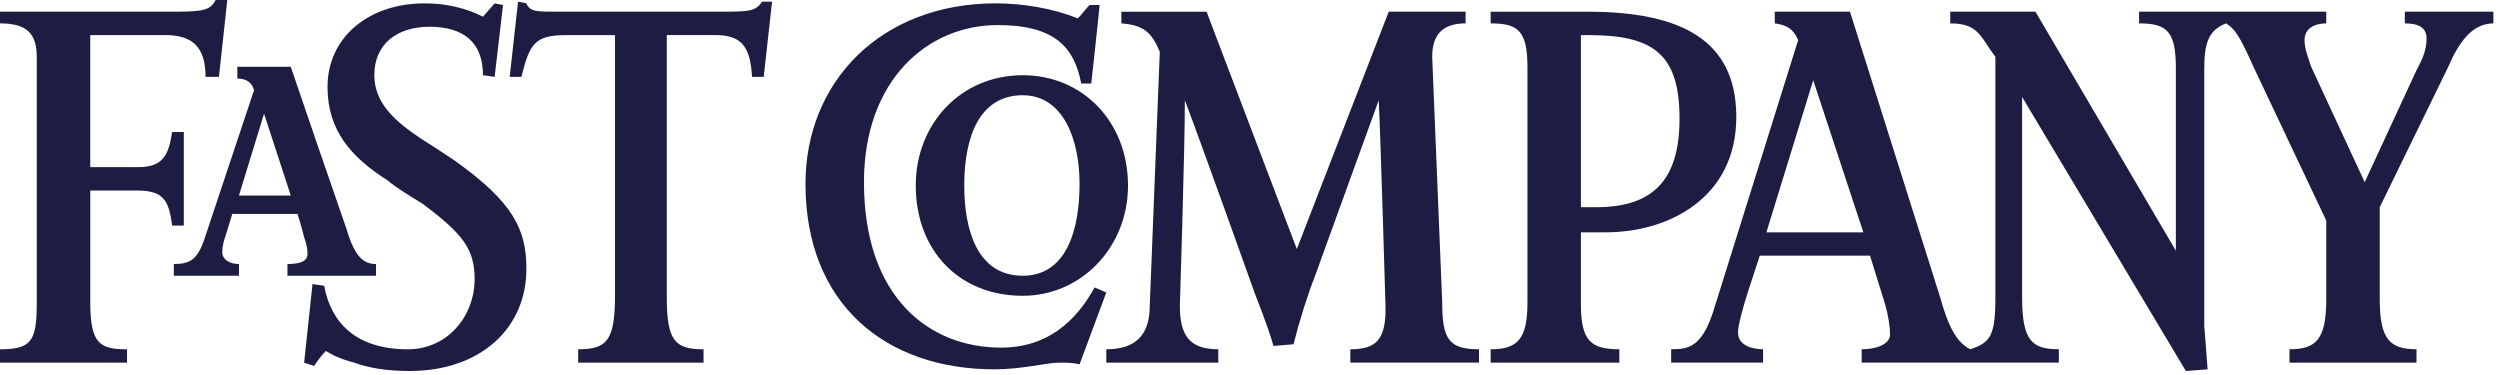
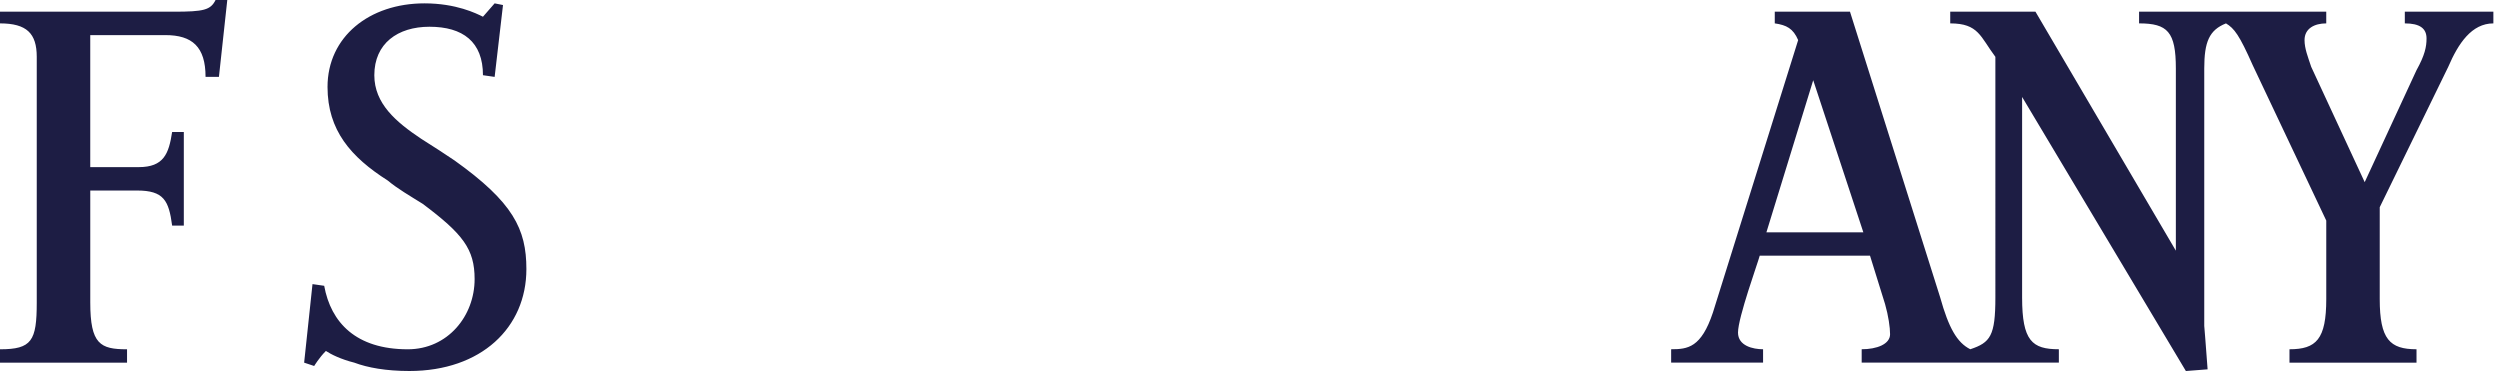
<svg xmlns="http://www.w3.org/2000/svg" width="140" height="21" viewBox="0 0 140 21">
  <g fill="#1D1D44">
-     <path d="M66.352 5.615c0 2.808-.28 11.512-.28 11.512 0 1.684.56 2.432 2.152 2.432v.749h-6.27v-.749c1.59 0 2.432-.748 2.432-2.432L64.948 2.9c-.468-1.123-.936-1.497-2.152-1.59V.656h4.772l5.054 13.29L77.769.655h4.305v.655c-1.217 0-1.871.562-1.871 1.872l.561 13.757c0 2.06.375 2.62 2.06 2.62v.748h-7.206v-.748c1.403 0 2.059-.468 1.964-2.62 0 0-.28-9.64-.374-11.324l-3.461 9.546c-.52 1.345-.958 2.72-1.311 4.118l-1.122.093c-.281-1.03-1.03-2.9-1.03-2.9s-2.903-8.144-3.932-10.858zm-5.896 14.786c-.374-.093-.749-.093-1.124-.093-.748 0-2.059.374-3.65.374-6.083 0-10.575-3.65-10.575-10.388C45.107 4.586 49.32.187 55.776.187c1.496 0 3.182.282 4.585.843.28-.282.375-.468.655-.749h.562c-.094 1.03-.468 4.398-.468 4.398h-.562c-.374-1.964-1.404-3.275-4.68-3.275-3.93 0-7.486 3.088-7.486 8.797 0 6.458 3.65 9.265 7.674 9.265 2.621 0 4.212-1.497 5.241-3.37l.656.282-1.497 4.023zM42.768 4.305h-.655c-.094-1.778-.655-2.34-2.06-2.34H37.34V16.66c0 2.432.468 2.9 2.059 2.9v.749h-7.02v-.749c1.592 0 2.06-.468 2.06-2.995V1.966h-2.714c-1.778 0-2.06.467-2.527 2.34h-.655l.468-4.212.468.093c.187.468.562.468 1.684.468h9.078c1.685 0 2.06 0 2.434-.561h.561l-.468 4.211z" />
    <path d="M22.928 20.776c-1.31 0-2.34-.187-3.088-.468-.749-.187-1.31-.468-1.59-.655-.375.374-.656.842-.656.842l-.562-.187.468-4.398.655.094c.375 2.058 1.778 3.556 4.68 3.556 2.246 0 3.744-1.87 3.744-3.93 0-1.685-.656-2.527-2.902-4.212-.748-.468-1.404-.842-1.965-1.31-2.059-1.31-3.37-2.807-3.37-5.24 0-2.808 2.34-4.68 5.428-4.68 1.778 0 2.901.562 3.276.749L27.7.188l.468.094-.468 4.024-.654-.094c0-1.87-1.124-2.714-2.996-2.714-1.778 0-3.088.936-3.088 2.714 0 1.592 1.217 2.62 2.62 3.557.749.468 1.31.842 1.872 1.217 3.275 2.339 4.024 3.836 4.024 6.082.001 3.275-2.526 5.708-6.55 5.708zM12.26 4.306h-.749c0-1.686-.748-2.34-2.246-2.34H5.054v7.393h2.714c1.403 0 1.685-.748 1.871-1.966h.655v5.242H9.64c-.186-1.404-.468-1.966-1.965-1.966h-2.62v6.27c0 2.34.561 2.621 2.059 2.621v.748H0v-.748c1.778 0 2.058-.468 2.058-2.62V3.182c0-1.31-.561-1.872-2.058-1.872V.655h9.732c1.685 0 2.059-.093 2.34-.655h.656l-.468 4.305zm100.978 1.122v11.23c0 2.433.56 2.9 2.058 2.9v.749h-11.042v-.749c.843 0 1.59-.28 1.59-.842 0-.375-.092-1.03-.28-1.685l-.844-2.714h-6.175c-.095.375-1.217 3.463-1.217 4.306 0 .748.843.935 1.404.935v.749h-5.148v-.749c.936 0 1.685-.093 2.34-2.058l4.773-15.255c-.281-.654-.655-.842-1.31-.936V.655h4.212l5.052 16.003c.47 1.684.936 2.527 1.685 2.9 1.124-.374 1.405-.748 1.405-2.9V3.182c-.843-1.124-.937-1.872-2.528-1.872V.655h4.773l7.862 13.383v-10.2c0-2.06-.467-2.528-2.06-2.528V.655h10.482v.655c-.655 0-1.216.281-1.216.936 0 .468.187.936.374 1.498l2.995 6.457 2.901-6.27c.468-.842.562-1.31.562-1.778 0-.562-.376-.843-1.216-.843V.655h4.959v.655c-1.216 0-1.966 1.123-2.527 2.433l-3.837 7.861v5.148c0 2.246.562 2.807 2.06 2.807v.749h-7.114v-.749c1.498 0 2.06-.56 2.06-2.807v-4.399l-4.119-8.703c-.747-1.684-1.029-2.059-1.497-2.34-.936.374-1.217 1.03-1.217 2.527V18.25s.095 1.124.188 2.433l-1.217.094-9.171-15.348zm-11.698-.936l-2.621 8.517h5.428l-2.807-8.517z" />
-     <path d="M89.934 13.009h-1.403v4.023c0 2.06.56 2.527 2.152 2.527v.749h-7.205v-.749c1.497 0 2.059-.56 2.059-2.62V3.744c0-2.059-.562-2.433-2.06-2.433V.656h5.428c5.24 0 8.328 1.59 8.328 5.895 0 4.492-3.742 6.458-7.299 6.458zm-.936-11.043h-.467v9.638h.842c3.09 0 4.68-1.404 4.68-4.96s-1.405-4.678-5.055-4.678zM57.273 16.564c-3.556 0-5.99-2.527-5.99-6.176 0-3.463 2.528-6.176 5.99-6.176 3.37 0 5.896 2.62 5.896 6.176 0 3.462-2.62 6.176-5.896 6.176zm0-11.23c-2.432 0-3.275 2.34-3.275 5.054 0 2.527.749 5.053 3.275 5.053 2.434 0 3.182-2.527 3.182-5.147 0-2.526-.935-4.96-3.182-4.96zM16.097 15.441v-.655c.936 0 1.123-.28 1.123-.56 0-.376-.093-.656-.187-.937 0 0-.188-.749-.374-1.31h-3.65l-.374 1.217c-.093.28-.187.561-.187.935 0 .375.374.655.936.655v.655h-3.65v-.655c.936 0 1.31-.28 1.684-1.31l2.808-8.422c-.094-.375-.375-.656-.936-.656v-.655h2.994c1.02 2.998 2.05 5.992 3.088 8.985.468 1.59.936 2.058 1.684 2.058v.655h-4.96zm-1.31-9.077l-1.405 4.586h2.902l-1.498-4.586z" />
  </g>
</svg>